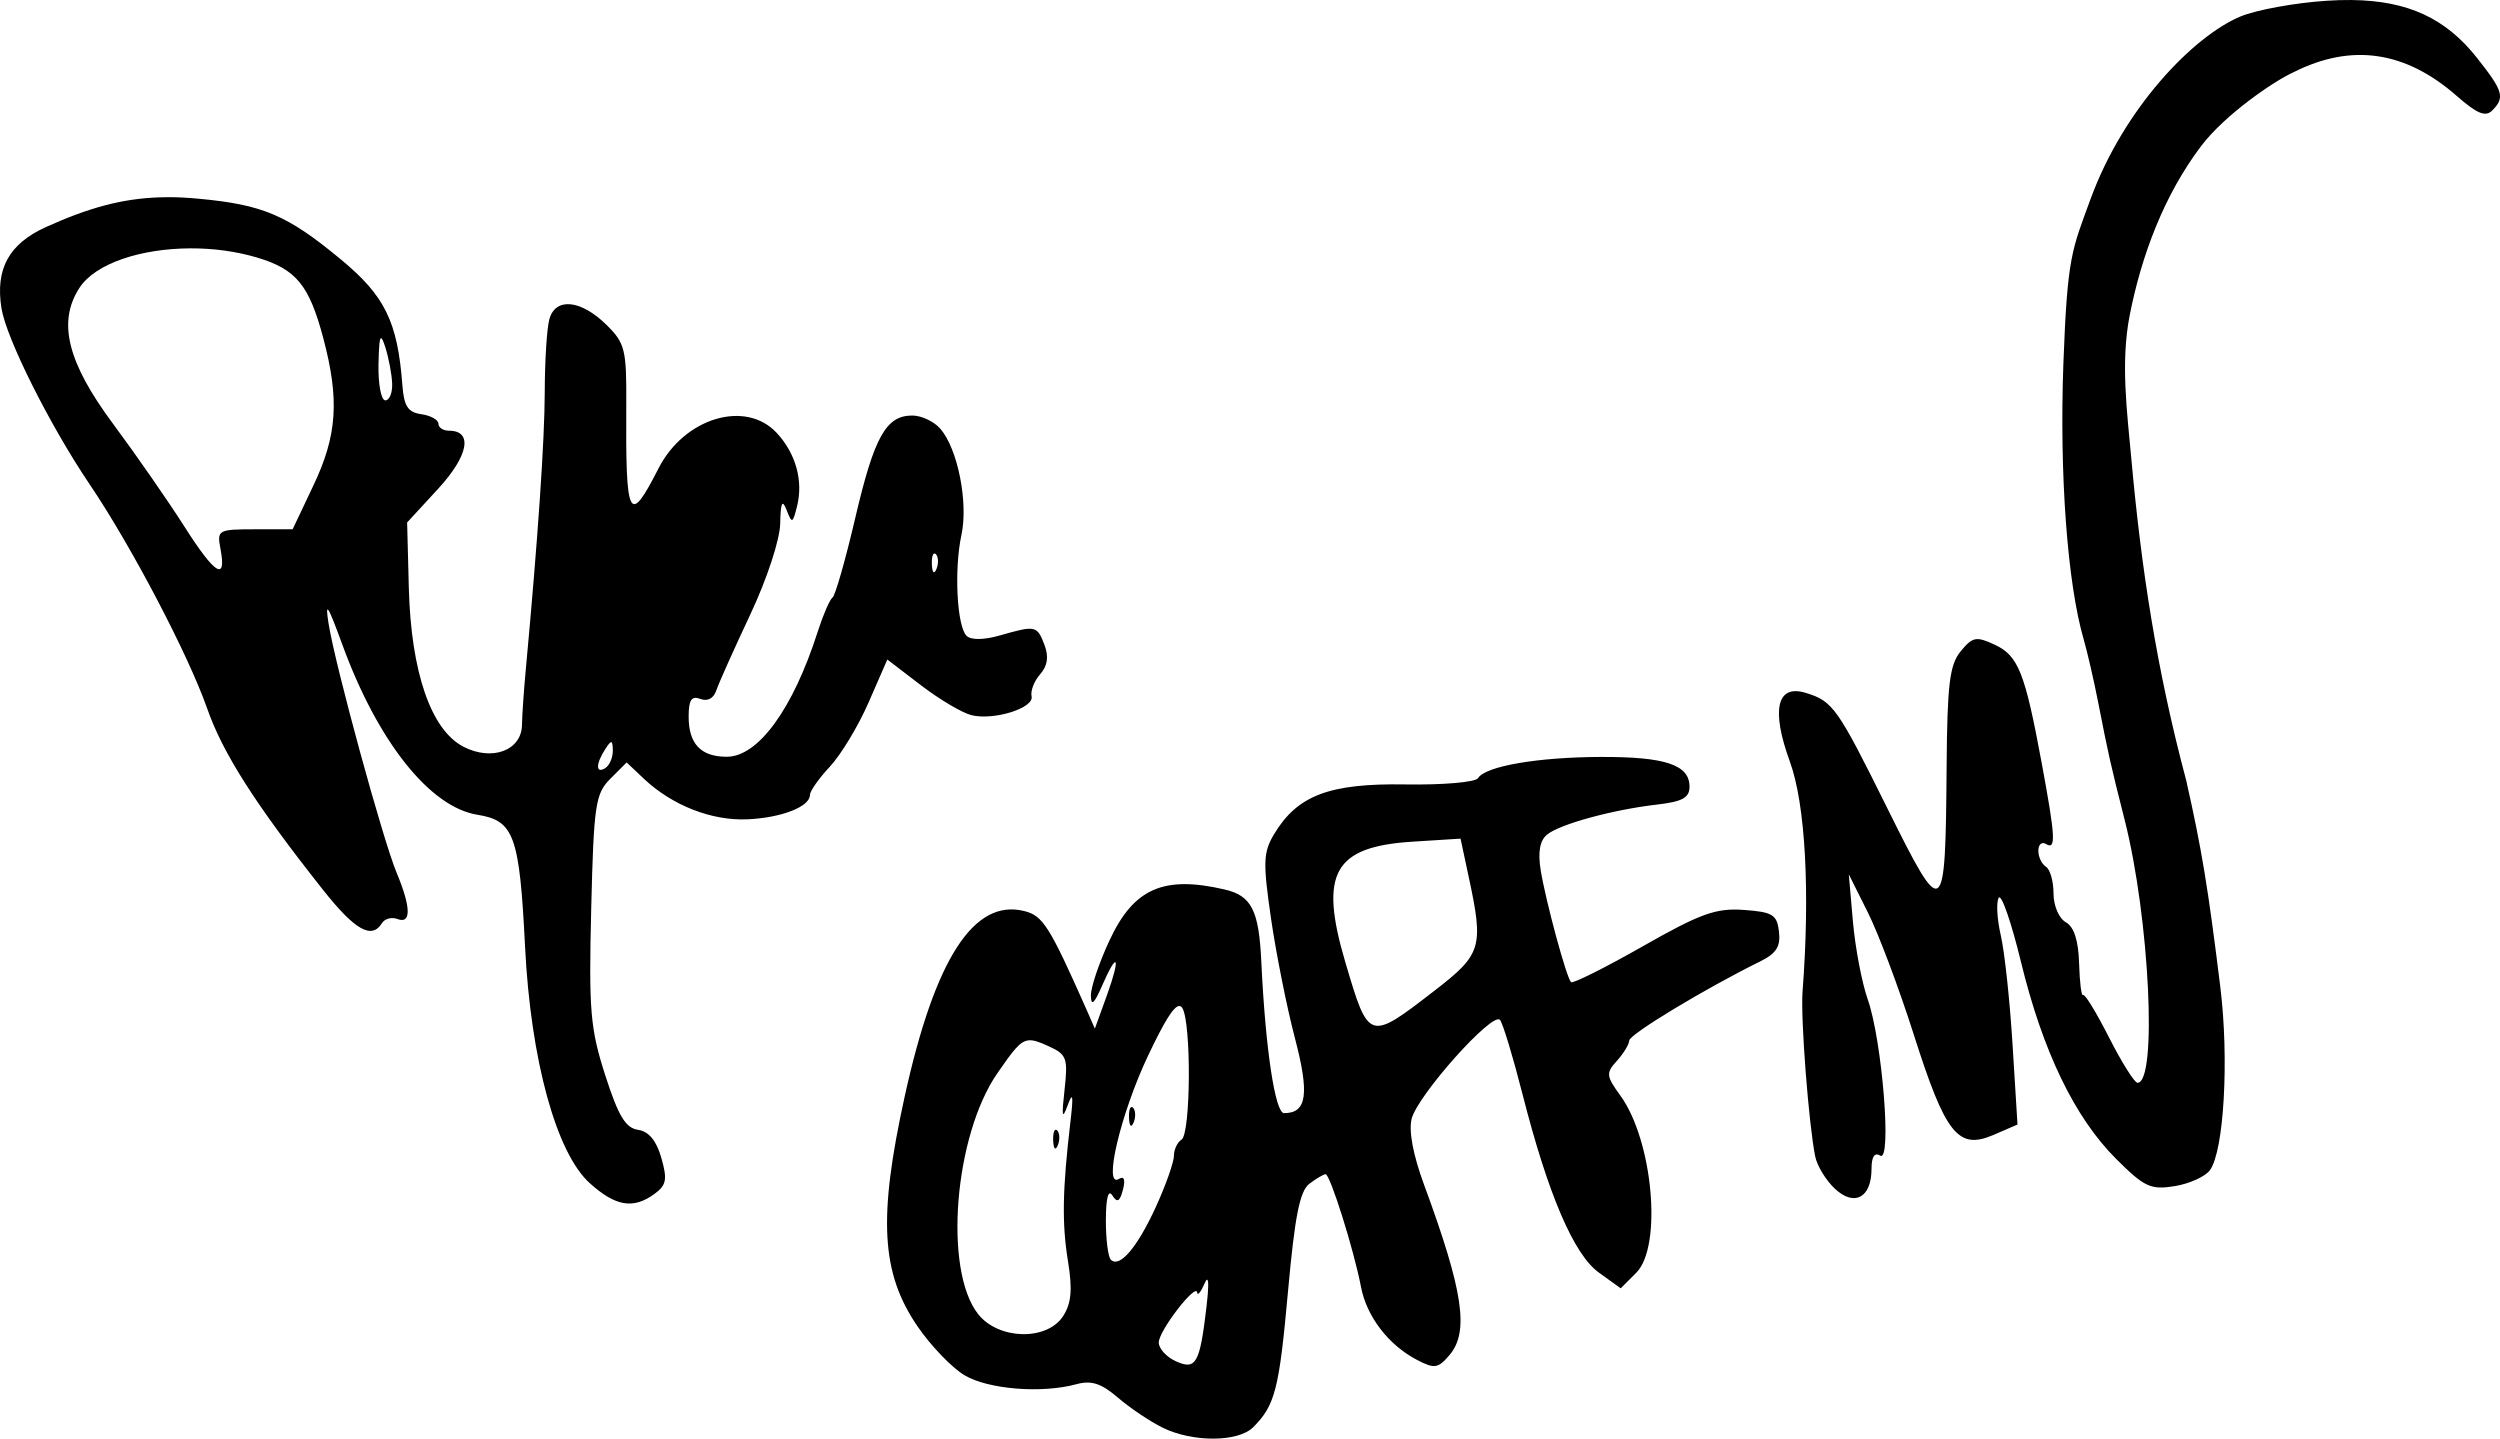
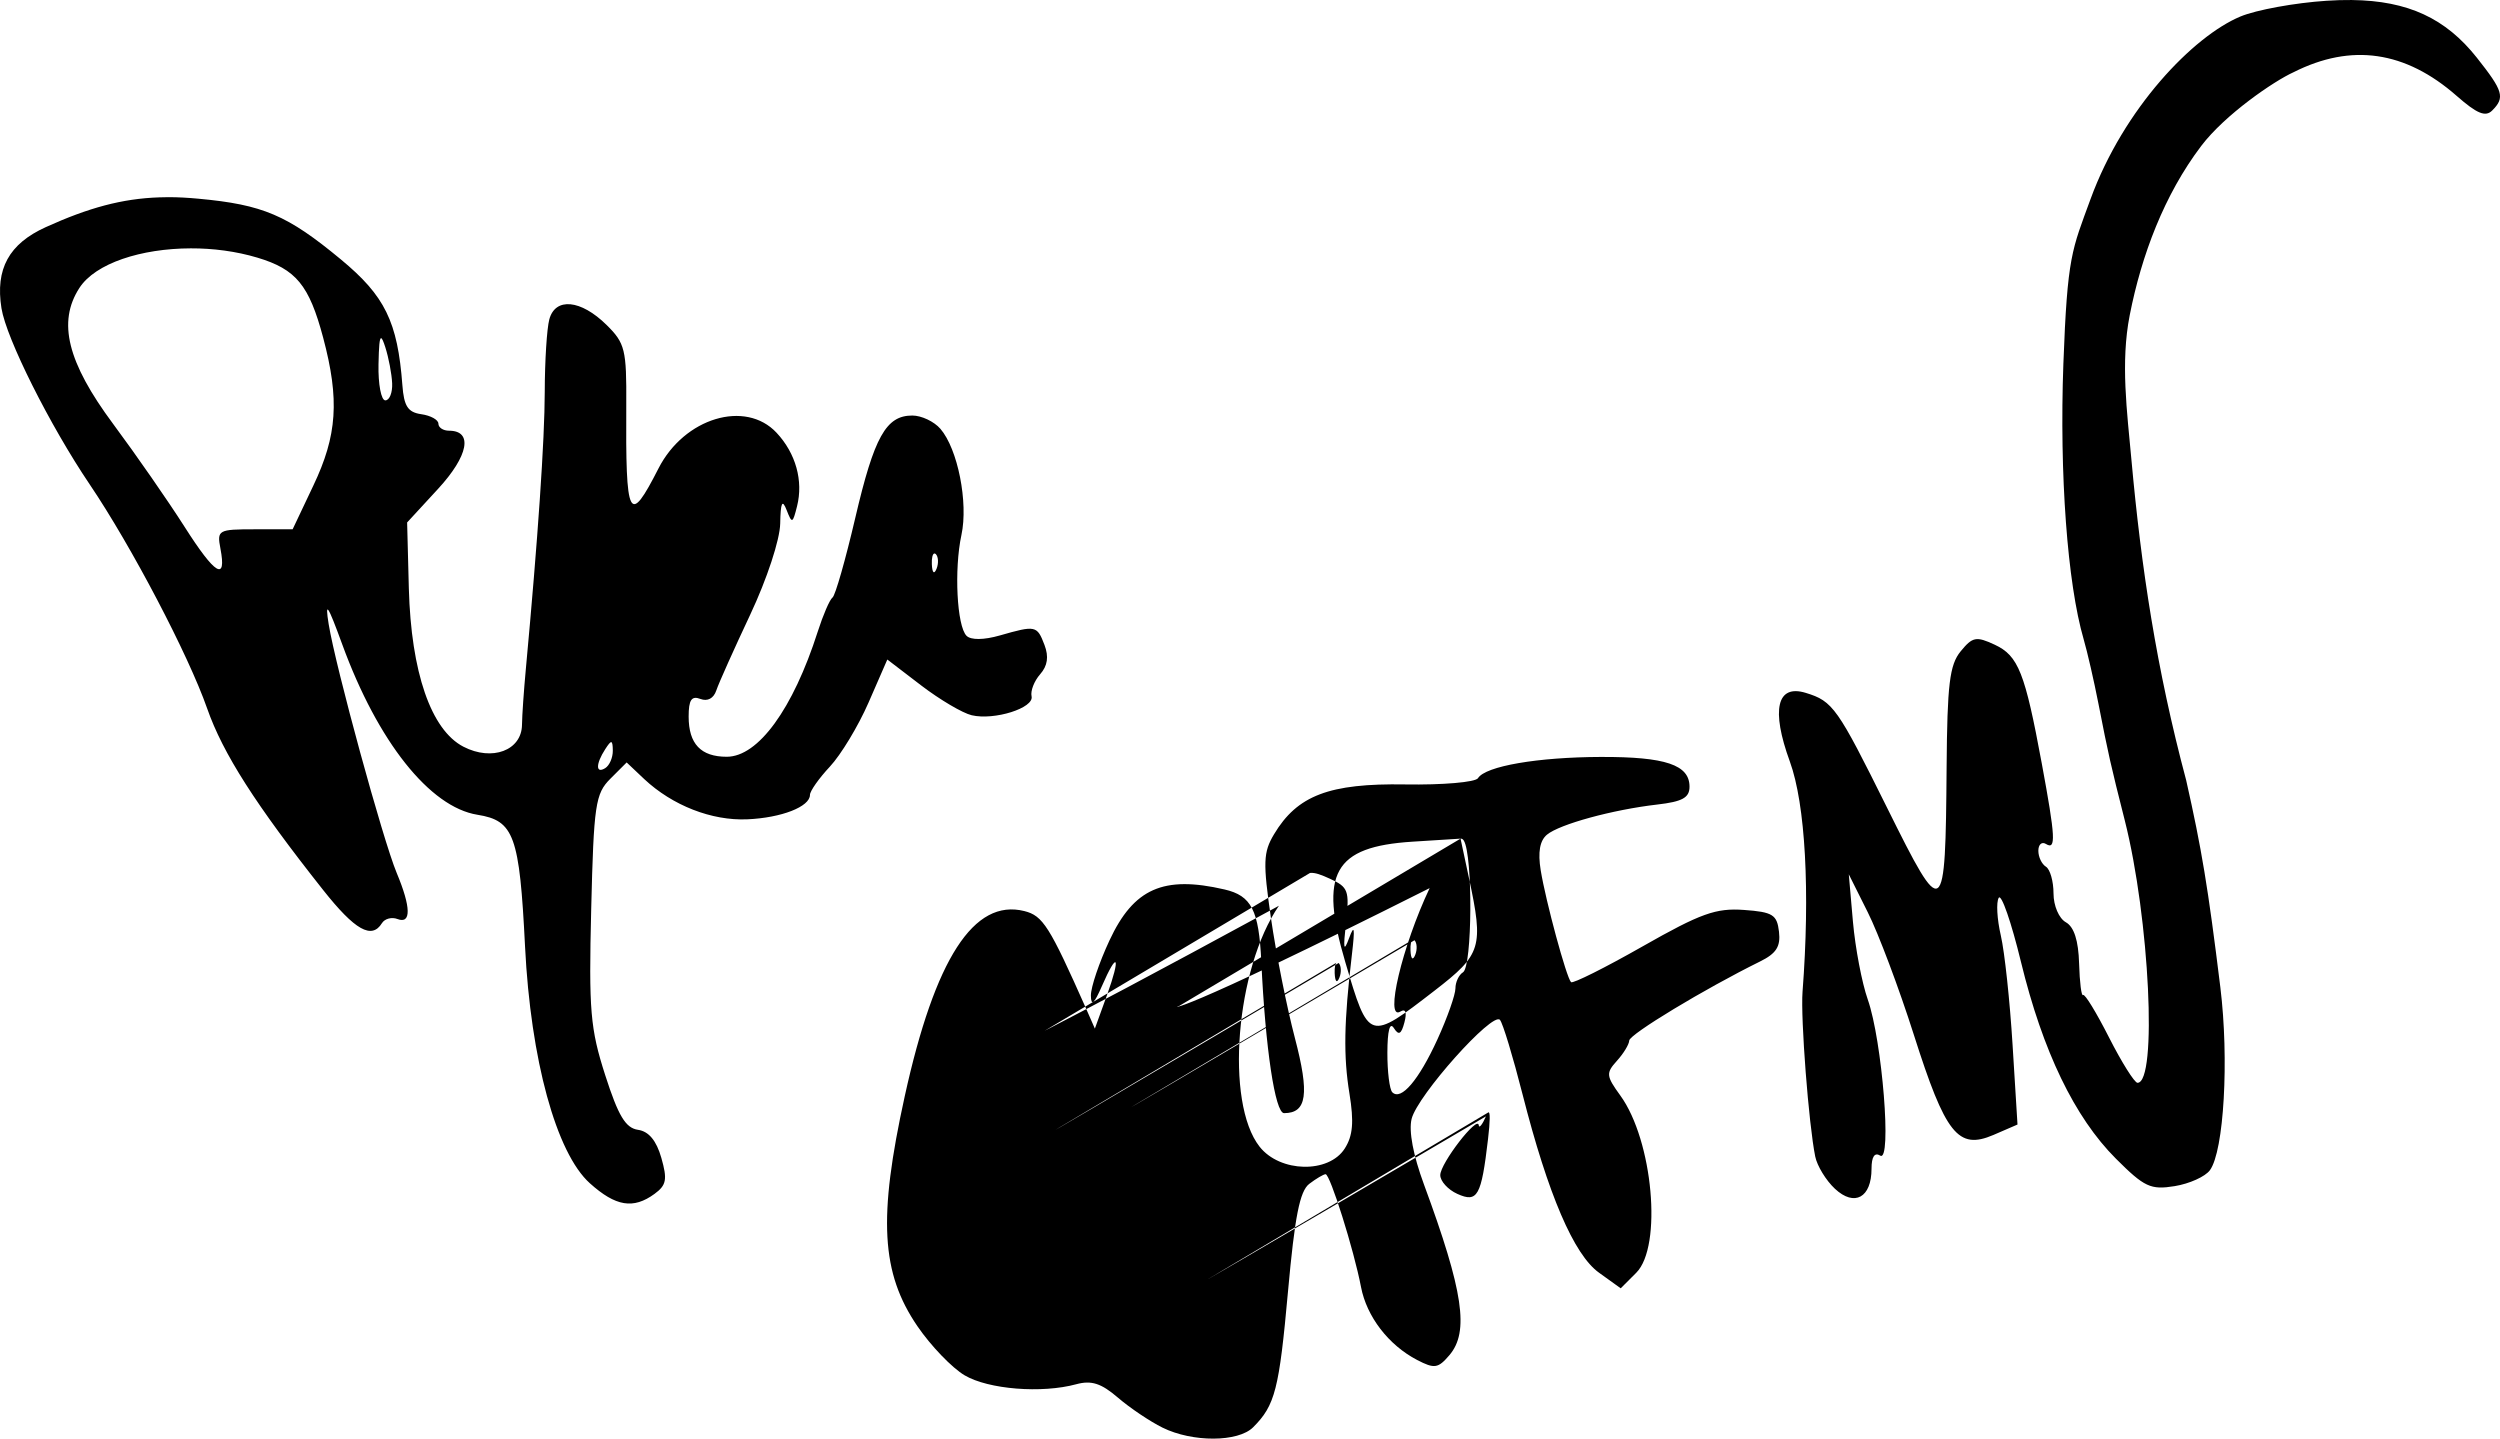
<svg xmlns="http://www.w3.org/2000/svg" version="1.1" width="300" height="172.635" id="svg4325">
  <defs id="defs4327" />
  <g transform="translate(-225,-446.045)" id="layer1">
-     <path d="m 507.202,446.047 c -0.968,-0.012 -1.961,0.021 -3.025,0.091 -3.762,0.245 -8.418,1.09 -10.327,1.888 -5.655,2.363 -14.009,11.01 -17.993,21.929 -2.222,6.088 -2.777,6.737 -3.253,19.768 -0.483,13.238 0.484,26.337 2.434,33.03 0.438,1.501 1.236,4.982 1.774,7.734 1.2,6.141 1.454,7.265 3.162,14.013 2.973,11.746 3.929,31.483 1.524,31.483 -0.352,0 -1.893,-2.444 -3.412,-5.437 -1.519,-2.992 -2.918,-5.288 -3.116,-5.096 -0.198,0.192 -0.412,-1.5 -0.478,-3.776 -0.08,-2.774 -0.606,-4.407 -1.592,-4.959 -0.827,-0.463 -1.479,-1.98 -1.479,-3.458 0,-1.447 -0.409,-2.898 -0.91,-3.207 -0.5,-0.309 -0.91,-1.16 -0.91,-1.911 0,-0.751 0.409,-1.128 0.91,-0.819 1.23,0.76 1.149,-0.754 -0.5,-9.668 -2.016,-10.896 -2.808,-12.917 -5.641,-14.24 -2.234,-1.043 -2.671,-0.947 -4.095,0.796 -1.325,1.623 -1.608,3.952 -1.683,13.899 -0.14,18.448 -0.34,18.58 -7.12,4.914 -5.989,-12.072 -6.515,-12.83 -9.782,-13.831 -3.469,-1.063 -4.181,2.013 -1.911,8.235 1.874,5.135 2.443,15.658 1.524,27.639 -0.243,3.172 0.741,15.919 1.524,19.768 0.226,1.112 1.286,2.861 2.366,3.867 2.349,2.188 4.39,1.062 4.39,-2.411 0,-1.439 0.367,-1.989 1.046,-1.57 1.413,0.873 0.237,-13.817 -1.501,-18.744 -0.697,-1.976 -1.495,-6.165 -1.774,-9.304 l -0.5,-5.71 2.275,4.55 c 1.261,2.502 3.752,9.115 5.528,14.695 3.803,11.95 5.308,13.851 9.554,12.034 l 2.889,-1.251 -0.591,-9.554 c -0.322,-5.255 -0.953,-11.151 -1.41,-13.125 -0.457,-1.974 -0.569,-4.012 -0.25,-4.527 0.318,-0.515 1.508,2.925 2.661,7.666 2.613,10.74 6.435,18.673 11.397,23.635 3.421,3.421 4.177,3.765 7.052,3.298 1.768,-0.287 3.668,-1.14 4.231,-1.911 1.688,-2.308 2.313,-13.32 1.251,-21.952 -1.486,-12.071 -2.248,-16.622 -4.099,-24.84 -3.571,-13.375 -5.399,-25.531 -6.574,-38.495 -0.521,-5.746 -1.315,-11.646 -0.203,-17.307 1.417,-7.212 4.141,-14.453 8.578,-20.313 2.853,-3.768 8.738,-7.793 11.078,-8.849 6.947,-3.506 13.425,-2.566 19.586,2.843 2.429,2.133 3.451,2.554 4.254,1.752 1.567,-1.567 1.327,-2.345 -1.843,-6.347 C 518.486,448.254 513.975,446.131 507.202,446.047 z m -261.94,23.658 c -0.379,-7.2e-4 -0.765,0.011 -1.137,0.023 -4.468,0.147 -8.506,1.25 -13.626,3.571 -4.424,2.006 -6.076,5.013 -5.323,9.736 0.578,3.623 5.805,14.058 10.6,21.155 5,7.401 11.831,20.437 14.081,26.865 1.891,5.404 5.804,11.538 13.922,21.792 3.818,4.823 5.83,5.957 7.052,3.981 0.33,-0.535 1.165,-0.769 1.865,-0.5 1.664,0.639 1.637,-1.392 -0.091,-5.528 -1.653,-3.955 -7.343,-24.761 -8.166,-29.868 -0.46,-2.857 -0.108,-2.324 1.638,2.457 4.253,11.646 10.494,19.512 16.219,20.427 4.387,0.702 5.047,2.482 5.71,15.81 0.675,13.577 3.743,24.79 7.78,28.412 3.097,2.779 5.207,3.138 7.757,1.274 1.433,-1.048 1.557,-1.737 0.819,-4.322 -0.592,-2.073 -1.505,-3.179 -2.798,-3.367 -1.495,-0.217 -2.363,-1.662 -3.935,-6.551 -1.798,-5.593 -1.981,-7.764 -1.683,-19.95 0.306,-12.532 0.505,-13.836 2.298,-15.628 l 1.956,-1.956 2.116,2.002 c 3.385,3.166 8.09,5.008 12.352,4.823 4.115,-0.179 7.529,-1.516 7.529,-2.934 0,-0.457 1.077,-1.987 2.389,-3.389 1.312,-1.402 3.402,-4.851 4.641,-7.689 l 2.252,-5.164 4.072,3.116 c 2.242,1.712 4.963,3.315 6.051,3.571 2.719,0.642 7.512,-0.873 7.188,-2.275 -0.146,-0.631 0.308,-1.826 1.024,-2.639 0.899,-1.021 1.061,-2.113 0.523,-3.526 -0.889,-2.334 -1.065,-2.365 -5.346,-1.137 -1.934,0.555 -3.483,0.566 -4.004,0.045 -1.16,-1.16 -1.506,-7.962 -0.614,-12.102 0.838,-3.887 -0.437,-10.322 -2.525,-12.739 -0.757,-0.876 -2.271,-1.592 -3.367,-1.592 -3.155,0 -4.572,2.541 -6.847,12.284 -1.169,5.005 -2.392,9.304 -2.73,9.554 -0.338,0.25 -1.134,2.093 -1.774,4.095 -2.974,9.293 -7.144,15.014 -10.919,15.014 -3.107,0 -4.572,-1.542 -4.572,-4.823 0,-2.006 0.349,-2.523 1.41,-2.116 0.855,0.328 1.591,-0.06 1.911,-1.024 0.288,-0.867 2.126,-4.961 4.072,-9.099 2.014,-4.283 3.558,-8.986 3.594,-10.919 0.048,-2.563 0.246,-2.964 0.773,-1.615 0.646,1.653 0.724,1.622 1.251,-0.478 0.761,-3.034 -0.147,-6.329 -2.457,-8.803 -3.738,-4.004 -11.08,-1.784 -14.172,4.277 -3.545,6.949 -3.951,6.152 -3.867,-7.62 0.04,-6.623 -0.136,-7.402 -2.366,-9.6 -3.091,-3.046 -6.152,-3.338 -6.87,-0.66 -0.293,1.091 -0.539,5 -0.546,8.667 -0.011,5.803 -0.816,17.603 -2.275,33.348 -0.232,2.502 -0.443,5.483 -0.455,6.62 -0.033,3.084 -3.579,4.423 -7.029,2.639 -3.89,-2.012 -6.277,-8.937 -6.551,-18.994 l -0.205,-7.916 3.708,-4.026 c 3.658,-3.969 4.23,-6.984 1.319,-6.984 -0.697,0 -1.274,-0.376 -1.274,-0.842 0,-0.466 -0.921,-0.977 -2.047,-1.137 -1.62,-0.23 -2.085,-0.96 -2.275,-3.48 -0.575,-7.641 -2.099,-10.722 -7.393,-15.104 -6.412,-5.308 -9.324,-6.564 -17.106,-7.279 C 247.557,469.774 246.398,469.707 245.262,469.705 z m 2.616,6.142 c 2.687,-0.008 5.45,0.349 8.007,1.115 4.64,1.39 6.212,3.289 7.893,9.6 1.985,7.448 1.685,11.751 -1.183,17.766 l -2.479,5.232 -4.55,0 c -4.373,0 -4.539,0.09 -4.117,2.298 0.769,4.022 -0.622,3.183 -4.299,-2.593 -1.966,-3.088 -5.822,-8.645 -8.576,-12.352 -5.486,-7.387 -6.693,-12.223 -4.049,-16.31 C 236.45,477.625 241.966,475.865 247.878,475.847 z m 22.861,10.782 c 0.118,0.019 0.278,0.397 0.5,1.092 0.401,1.251 0.769,3.196 0.819,4.322 0.05,1.126 -0.318,2.047 -0.819,2.047 -0.5,0 -0.869,-1.945 -0.819,-4.322 C 270.467,487.567 270.543,486.597 270.739,486.629 z m 66.355,25.841 c 0.062,-0.023 0.129,-0.007 0.205,0.068 0.302,0.302 0.354,1.095 0.091,1.752 -0.29,0.726 -0.525,0.514 -0.569,-0.546 C 336.792,513.025 336.908,512.539 337.094,512.471 z m -38.739,22.634 c 0.127,0.025 0.176,0.361 0.182,1.024 0.008,0.846 -0.409,1.783 -0.91,2.093 -1.152,0.712 -1.152,-0.493 0,-2.275 C 298.007,535.358 298.227,535.08 298.355,535.105 z m 118.766,1.774 c -7.592,0.023 -13.866,1.103 -14.763,2.548 -0.302,0.486 -4.231,0.825 -8.735,0.751 -9.112,-0.151 -12.951,1.317 -15.741,5.983 -1.295,2.165 -1.332,3.379 -0.364,10.077 0.606,4.193 1.897,10.661 2.866,14.354 1.773,6.754 1.445,9.031 -1.297,9.031 -1.075,0 -2.241,-7.784 -2.73,-18.198 -0.289,-6.162 -1.175,-7.894 -4.413,-8.644 -7.336,-1.7 -10.904,-0.118 -13.808,6.119 -1.233,2.649 -2.244,5.619 -2.229,6.62 0.019,1.308 0.395,0.988 1.319,-1.137 1.88,-4.325 2.294,-3.603 0.614,1.069 l -1.456,4.026 -1.069,-2.434 c -4.382,-9.866 -5.165,-11.11 -7.393,-11.67 -6.055,-1.52 -10.723,5.701 -14.354,22.225 -3.21,14.606 -2.838,21.201 1.524,27.593 1.602,2.347 4.148,4.996 5.664,5.892 2.852,1.685 9.248,2.198 13.398,1.069 1.819,-0.495 2.995,-0.112 5.005,1.615 1.444,1.241 3.844,2.853 5.346,3.594 3.601,1.778 9.073,1.755 10.873,-0.045 2.638,-2.638 3.119,-4.529 4.186,-16.333 0.808,-8.935 1.407,-12.008 2.548,-12.875 0.824,-0.627 1.706,-1.148 1.956,-1.16 0.538,-0.025 3.402,9.076 4.254,13.535 0.677,3.546 3.292,6.967 6.733,8.758 2.086,1.085 2.518,1.007 3.867,-0.569 2.399,-2.802 1.696,-7.633 -3.048,-20.496 -1.285,-3.484 -1.846,-6.405 -1.479,-7.871 0.708,-2.821 9.71,-12.905 10.6,-11.874 0.347,0.401 1.56,4.413 2.707,8.917 3.073,12.063 6.169,19.277 9.19,21.428 l 2.593,1.865 1.865,-1.865 c 3.155,-3.155 2.006,-15.872 -1.911,-21.269 -1.711,-2.358 -1.733,-2.7 -0.409,-4.163 0.794,-0.877 1.462,-1.973 1.479,-2.434 0.028,-0.751 9.039,-6.199 15.696,-9.486 1.949,-0.962 2.482,-1.791 2.275,-3.571 -0.238,-2.042 -0.74,-2.367 -4.208,-2.616 -3.356,-0.241 -5.177,0.404 -12.147,4.368 -4.511,2.565 -8.391,4.507 -8.599,4.299 -0.556,-0.556 -3.032,-9.693 -3.64,-13.421 -0.356,-2.182 -0.108,-3.564 0.751,-4.277 1.513,-1.256 7.872,-2.997 13.239,-3.617 3.007,-0.347 3.867,-0.819 3.867,-2.138 C 427.744,537.831 424.875,536.855 417.121,536.879 z m -16.856,9.804 1.001,4.686 c 1.789,8.344 1.524,9.196 -4.095,13.535 -7.932,6.126 -7.914,6.132 -10.737,-3.412 C 383.278,550.819 385.054,547.648 394.487,547.047 z m -33.78,20.086 c 0.152,-0.012 0.279,0.057 0.387,0.227 1.104,1.744 1.026,15.119 -0.091,15.81 -0.5,0.309 -0.91,1.18 -0.91,1.934 0,0.753 -0.966,3.507 -2.161,6.119 -2.241,4.899 -4.367,7.394 -5.414,6.347 -0.329,-0.329 -0.599,-2.461 -0.591,-4.754 0.009,-2.629 0.288,-3.723 0.773,-2.957 0.585,0.923 0.897,0.76 1.274,-0.682 0.316,-1.207 0.138,-1.677 -0.478,-1.297 -1.942,1.2 0.205,-7.859 3.503,-14.809 C 364.711,568.631 365.825,566.821 366.484,566.769 z m -18.062,4.117 c 0.622,-0.064 1.341,0.217 2.411,0.705 2.174,0.991 2.336,1.422 1.911,5.232 -0.359,3.213 -0.286,3.644 0.364,1.888 0.639,-1.728 0.719,-1.251 0.341,1.956 -0.962,8.168 -1.028,12.191 -0.296,16.697 0.555,3.418 0.415,5.059 -0.569,6.597 -1.925,3.011 -7.765,2.885 -10.214,-0.227 -4.168,-5.299 -2.87,-21.413 2.32,-28.912 C 346.592,572.076 347.386,570.994 348.423,570.887 z m 12.329,8.007 c -0.186,0.069 -0.303,0.554 -0.273,1.274 0.044,1.06 0.278,1.272 0.569,0.546 0.263,-0.657 0.211,-1.449 -0.091,-1.752 C 360.881,578.887 360.814,578.871 360.752,578.894 z m -9.099,2.73 c -0.186,0.069 -0.303,0.554 -0.273,1.274 0.044,1.06 0.278,1.272 0.569,0.546 0.263,-0.657 0.211,-1.449 -0.091,-1.752 C 351.782,581.616 351.715,581.601 351.653,581.624 z m 18.175,17.993 c 0.223,-0.081 0.211,1.018 -0.045,3.207 -0.804,6.86 -1.259,7.669 -3.685,6.574 -1.126,-0.508 -2.047,-1.525 -2.047,-2.252 0,-1.41 4.51,-7.253 4.618,-5.983 0.035,0.414 0.431,-0.068 0.864,-1.069 C 369.659,599.803 369.754,599.644 369.828,599.617 Z" id="path4308" style="fill:#000000" />
+     <path d="m 507.202,446.047 c -0.968,-0.012 -1.961,0.021 -3.025,0.091 -3.762,0.245 -8.418,1.09 -10.327,1.888 -5.655,2.363 -14.009,11.01 -17.993,21.929 -2.222,6.088 -2.777,6.737 -3.253,19.768 -0.483,13.238 0.484,26.337 2.434,33.03 0.438,1.501 1.236,4.982 1.774,7.734 1.2,6.141 1.454,7.265 3.162,14.013 2.973,11.746 3.929,31.483 1.524,31.483 -0.352,0 -1.893,-2.444 -3.412,-5.437 -1.519,-2.992 -2.918,-5.288 -3.116,-5.096 -0.198,0.192 -0.412,-1.5 -0.478,-3.776 -0.08,-2.774 -0.606,-4.407 -1.592,-4.959 -0.827,-0.463 -1.479,-1.98 -1.479,-3.458 0,-1.447 -0.409,-2.898 -0.91,-3.207 -0.5,-0.309 -0.91,-1.16 -0.91,-1.911 0,-0.751 0.409,-1.128 0.91,-0.819 1.23,0.76 1.149,-0.754 -0.5,-9.668 -2.016,-10.896 -2.808,-12.917 -5.641,-14.24 -2.234,-1.043 -2.671,-0.947 -4.095,0.796 -1.325,1.623 -1.608,3.952 -1.683,13.899 -0.14,18.448 -0.34,18.58 -7.12,4.914 -5.989,-12.072 -6.515,-12.83 -9.782,-13.831 -3.469,-1.063 -4.181,2.013 -1.911,8.235 1.874,5.135 2.443,15.658 1.524,27.639 -0.243,3.172 0.741,15.919 1.524,19.768 0.226,1.112 1.286,2.861 2.366,3.867 2.349,2.188 4.39,1.062 4.39,-2.411 0,-1.439 0.367,-1.989 1.046,-1.57 1.413,0.873 0.237,-13.817 -1.501,-18.744 -0.697,-1.976 -1.495,-6.165 -1.774,-9.304 l -0.5,-5.71 2.275,4.55 c 1.261,2.502 3.752,9.115 5.528,14.695 3.803,11.95 5.308,13.851 9.554,12.034 l 2.889,-1.251 -0.591,-9.554 c -0.322,-5.255 -0.953,-11.151 -1.41,-13.125 -0.457,-1.974 -0.569,-4.012 -0.25,-4.527 0.318,-0.515 1.508,2.925 2.661,7.666 2.613,10.74 6.435,18.673 11.397,23.635 3.421,3.421 4.177,3.765 7.052,3.298 1.768,-0.287 3.668,-1.14 4.231,-1.911 1.688,-2.308 2.313,-13.32 1.251,-21.952 -1.486,-12.071 -2.248,-16.622 -4.099,-24.84 -3.571,-13.375 -5.399,-25.531 -6.574,-38.495 -0.521,-5.746 -1.315,-11.646 -0.203,-17.307 1.417,-7.212 4.141,-14.453 8.578,-20.313 2.853,-3.768 8.738,-7.793 11.078,-8.849 6.947,-3.506 13.425,-2.566 19.586,2.843 2.429,2.133 3.451,2.554 4.254,1.752 1.567,-1.567 1.327,-2.345 -1.843,-6.347 C 518.486,448.254 513.975,446.131 507.202,446.047 z m -261.94,23.658 c -0.379,-7.2e-4 -0.765,0.011 -1.137,0.023 -4.468,0.147 -8.506,1.25 -13.626,3.571 -4.424,2.006 -6.076,5.013 -5.323,9.736 0.578,3.623 5.805,14.058 10.6,21.155 5,7.401 11.831,20.437 14.081,26.865 1.891,5.404 5.804,11.538 13.922,21.792 3.818,4.823 5.83,5.957 7.052,3.981 0.33,-0.535 1.165,-0.769 1.865,-0.5 1.664,0.639 1.637,-1.392 -0.091,-5.528 -1.653,-3.955 -7.343,-24.761 -8.166,-29.868 -0.46,-2.857 -0.108,-2.324 1.638,2.457 4.253,11.646 10.494,19.512 16.219,20.427 4.387,0.702 5.047,2.482 5.71,15.81 0.675,13.577 3.743,24.79 7.78,28.412 3.097,2.779 5.207,3.138 7.757,1.274 1.433,-1.048 1.557,-1.737 0.819,-4.322 -0.592,-2.073 -1.505,-3.179 -2.798,-3.367 -1.495,-0.217 -2.363,-1.662 -3.935,-6.551 -1.798,-5.593 -1.981,-7.764 -1.683,-19.95 0.306,-12.532 0.505,-13.836 2.298,-15.628 l 1.956,-1.956 2.116,2.002 c 3.385,3.166 8.09,5.008 12.352,4.823 4.115,-0.179 7.529,-1.516 7.529,-2.934 0,-0.457 1.077,-1.987 2.389,-3.389 1.312,-1.402 3.402,-4.851 4.641,-7.689 l 2.252,-5.164 4.072,3.116 c 2.242,1.712 4.963,3.315 6.051,3.571 2.719,0.642 7.512,-0.873 7.188,-2.275 -0.146,-0.631 0.308,-1.826 1.024,-2.639 0.899,-1.021 1.061,-2.113 0.523,-3.526 -0.889,-2.334 -1.065,-2.365 -5.346,-1.137 -1.934,0.555 -3.483,0.566 -4.004,0.045 -1.16,-1.16 -1.506,-7.962 -0.614,-12.102 0.838,-3.887 -0.437,-10.322 -2.525,-12.739 -0.757,-0.876 -2.271,-1.592 -3.367,-1.592 -3.155,0 -4.572,2.541 -6.847,12.284 -1.169,5.005 -2.392,9.304 -2.73,9.554 -0.338,0.25 -1.134,2.093 -1.774,4.095 -2.974,9.293 -7.144,15.014 -10.919,15.014 -3.107,0 -4.572,-1.542 -4.572,-4.823 0,-2.006 0.349,-2.523 1.41,-2.116 0.855,0.328 1.591,-0.06 1.911,-1.024 0.288,-0.867 2.126,-4.961 4.072,-9.099 2.014,-4.283 3.558,-8.986 3.594,-10.919 0.048,-2.563 0.246,-2.964 0.773,-1.615 0.646,1.653 0.724,1.622 1.251,-0.478 0.761,-3.034 -0.147,-6.329 -2.457,-8.803 -3.738,-4.004 -11.08,-1.784 -14.172,4.277 -3.545,6.949 -3.951,6.152 -3.867,-7.62 0.04,-6.623 -0.136,-7.402 -2.366,-9.6 -3.091,-3.046 -6.152,-3.338 -6.87,-0.66 -0.293,1.091 -0.539,5 -0.546,8.667 -0.011,5.803 -0.816,17.603 -2.275,33.348 -0.232,2.502 -0.443,5.483 -0.455,6.62 -0.033,3.084 -3.579,4.423 -7.029,2.639 -3.89,-2.012 -6.277,-8.937 -6.551,-18.994 l -0.205,-7.916 3.708,-4.026 c 3.658,-3.969 4.23,-6.984 1.319,-6.984 -0.697,0 -1.274,-0.376 -1.274,-0.842 0,-0.466 -0.921,-0.977 -2.047,-1.137 -1.62,-0.23 -2.085,-0.96 -2.275,-3.48 -0.575,-7.641 -2.099,-10.722 -7.393,-15.104 -6.412,-5.308 -9.324,-6.564 -17.106,-7.279 C 247.557,469.774 246.398,469.707 245.262,469.705 z m 2.616,6.142 c 2.687,-0.008 5.45,0.349 8.007,1.115 4.64,1.39 6.212,3.289 7.893,9.6 1.985,7.448 1.685,11.751 -1.183,17.766 l -2.479,5.232 -4.55,0 c -4.373,0 -4.539,0.09 -4.117,2.298 0.769,4.022 -0.622,3.183 -4.299,-2.593 -1.966,-3.088 -5.822,-8.645 -8.576,-12.352 -5.486,-7.387 -6.693,-12.223 -4.049,-16.31 C 236.45,477.625 241.966,475.865 247.878,475.847 z m 22.861,10.782 c 0.118,0.019 0.278,0.397 0.5,1.092 0.401,1.251 0.769,3.196 0.819,4.322 0.05,1.126 -0.318,2.047 -0.819,2.047 -0.5,0 -0.869,-1.945 -0.819,-4.322 C 270.467,487.567 270.543,486.597 270.739,486.629 z m 66.355,25.841 c 0.062,-0.023 0.129,-0.007 0.205,0.068 0.302,0.302 0.354,1.095 0.091,1.752 -0.29,0.726 -0.525,0.514 -0.569,-0.546 C 336.792,513.025 336.908,512.539 337.094,512.471 z m -38.739,22.634 c 0.127,0.025 0.176,0.361 0.182,1.024 0.008,0.846 -0.409,1.783 -0.91,2.093 -1.152,0.712 -1.152,-0.493 0,-2.275 C 298.007,535.358 298.227,535.08 298.355,535.105 z m 118.766,1.774 c -7.592,0.023 -13.866,1.103 -14.763,2.548 -0.302,0.486 -4.231,0.825 -8.735,0.751 -9.112,-0.151 -12.951,1.317 -15.741,5.983 -1.295,2.165 -1.332,3.379 -0.364,10.077 0.606,4.193 1.897,10.661 2.866,14.354 1.773,6.754 1.445,9.031 -1.297,9.031 -1.075,0 -2.241,-7.784 -2.73,-18.198 -0.289,-6.162 -1.175,-7.894 -4.413,-8.644 -7.336,-1.7 -10.904,-0.118 -13.808,6.119 -1.233,2.649 -2.244,5.619 -2.229,6.62 0.019,1.308 0.395,0.988 1.319,-1.137 1.88,-4.325 2.294,-3.603 0.614,1.069 l -1.456,4.026 -1.069,-2.434 c -4.382,-9.866 -5.165,-11.11 -7.393,-11.67 -6.055,-1.52 -10.723,5.701 -14.354,22.225 -3.21,14.606 -2.838,21.201 1.524,27.593 1.602,2.347 4.148,4.996 5.664,5.892 2.852,1.685 9.248,2.198 13.398,1.069 1.819,-0.495 2.995,-0.112 5.005,1.615 1.444,1.241 3.844,2.853 5.346,3.594 3.601,1.778 9.073,1.755 10.873,-0.045 2.638,-2.638 3.119,-4.529 4.186,-16.333 0.808,-8.935 1.407,-12.008 2.548,-12.875 0.824,-0.627 1.706,-1.148 1.956,-1.16 0.538,-0.025 3.402,9.076 4.254,13.535 0.677,3.546 3.292,6.967 6.733,8.758 2.086,1.085 2.518,1.007 3.867,-0.569 2.399,-2.802 1.696,-7.633 -3.048,-20.496 -1.285,-3.484 -1.846,-6.405 -1.479,-7.871 0.708,-2.821 9.71,-12.905 10.6,-11.874 0.347,0.401 1.56,4.413 2.707,8.917 3.073,12.063 6.169,19.277 9.19,21.428 l 2.593,1.865 1.865,-1.865 c 3.155,-3.155 2.006,-15.872 -1.911,-21.269 -1.711,-2.358 -1.733,-2.7 -0.409,-4.163 0.794,-0.877 1.462,-1.973 1.479,-2.434 0.028,-0.751 9.039,-6.199 15.696,-9.486 1.949,-0.962 2.482,-1.791 2.275,-3.571 -0.238,-2.042 -0.74,-2.367 -4.208,-2.616 -3.356,-0.241 -5.177,0.404 -12.147,4.368 -4.511,2.565 -8.391,4.507 -8.599,4.299 -0.556,-0.556 -3.032,-9.693 -3.64,-13.421 -0.356,-2.182 -0.108,-3.564 0.751,-4.277 1.513,-1.256 7.872,-2.997 13.239,-3.617 3.007,-0.347 3.867,-0.819 3.867,-2.138 C 427.744,537.831 424.875,536.855 417.121,536.879 z m -16.856,9.804 1.001,4.686 c 1.789,8.344 1.524,9.196 -4.095,13.535 -7.932,6.126 -7.914,6.132 -10.737,-3.412 C 383.278,550.819 385.054,547.648 394.487,547.047 z c 0.152,-0.012 0.279,0.057 0.387,0.227 1.104,1.744 1.026,15.119 -0.091,15.81 -0.5,0.309 -0.91,1.18 -0.91,1.934 0,0.753 -0.966,3.507 -2.161,6.119 -2.241,4.899 -4.367,7.394 -5.414,6.347 -0.329,-0.329 -0.599,-2.461 -0.591,-4.754 0.009,-2.629 0.288,-3.723 0.773,-2.957 0.585,0.923 0.897,0.76 1.274,-0.682 0.316,-1.207 0.138,-1.677 -0.478,-1.297 -1.942,1.2 0.205,-7.859 3.503,-14.809 C 364.711,568.631 365.825,566.821 366.484,566.769 z m -18.062,4.117 c 0.622,-0.064 1.341,0.217 2.411,0.705 2.174,0.991 2.336,1.422 1.911,5.232 -0.359,3.213 -0.286,3.644 0.364,1.888 0.639,-1.728 0.719,-1.251 0.341,1.956 -0.962,8.168 -1.028,12.191 -0.296,16.697 0.555,3.418 0.415,5.059 -0.569,6.597 -1.925,3.011 -7.765,2.885 -10.214,-0.227 -4.168,-5.299 -2.87,-21.413 2.32,-28.912 C 346.592,572.076 347.386,570.994 348.423,570.887 z m 12.329,8.007 c -0.186,0.069 -0.303,0.554 -0.273,1.274 0.044,1.06 0.278,1.272 0.569,0.546 0.263,-0.657 0.211,-1.449 -0.091,-1.752 C 360.881,578.887 360.814,578.871 360.752,578.894 z m -9.099,2.73 c -0.186,0.069 -0.303,0.554 -0.273,1.274 0.044,1.06 0.278,1.272 0.569,0.546 0.263,-0.657 0.211,-1.449 -0.091,-1.752 C 351.782,581.616 351.715,581.601 351.653,581.624 z m 18.175,17.993 c 0.223,-0.081 0.211,1.018 -0.045,3.207 -0.804,6.86 -1.259,7.669 -3.685,6.574 -1.126,-0.508 -2.047,-1.525 -2.047,-2.252 0,-1.41 4.51,-7.253 4.618,-5.983 0.035,0.414 0.431,-0.068 0.864,-1.069 C 369.659,599.803 369.754,599.644 369.828,599.617 Z" id="path4308" style="fill:#000000" />
  </g>
</svg>